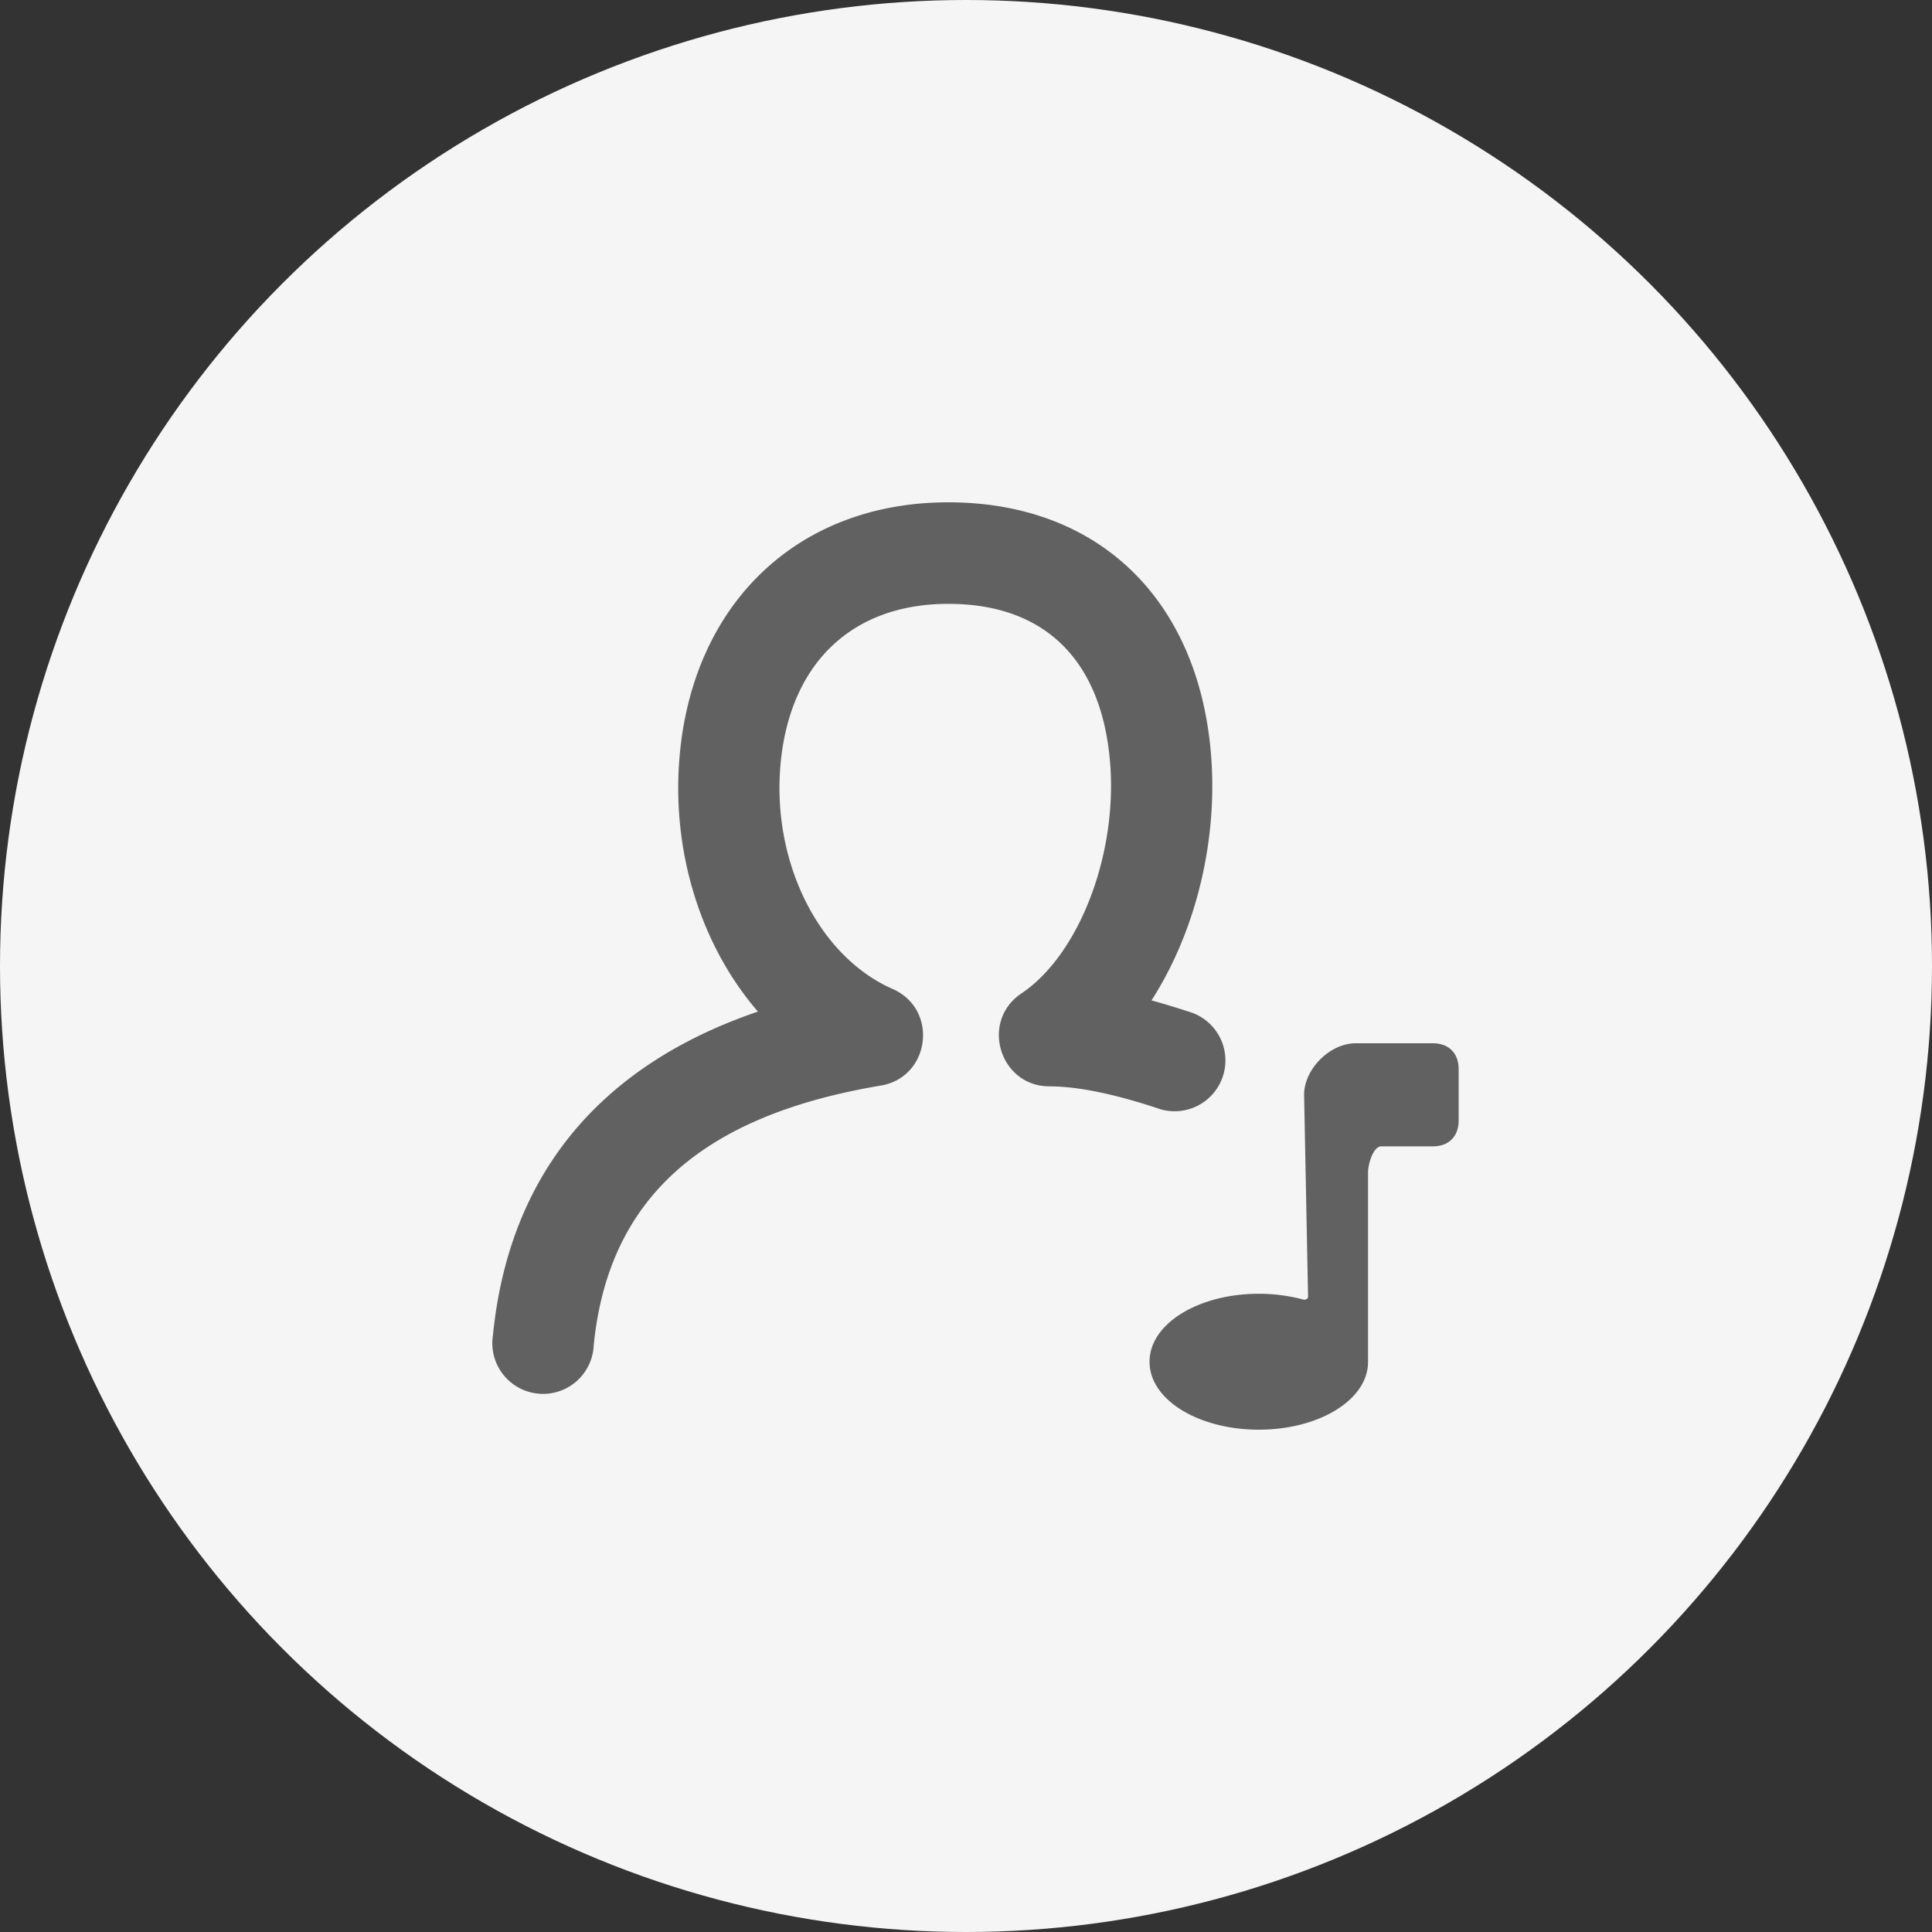
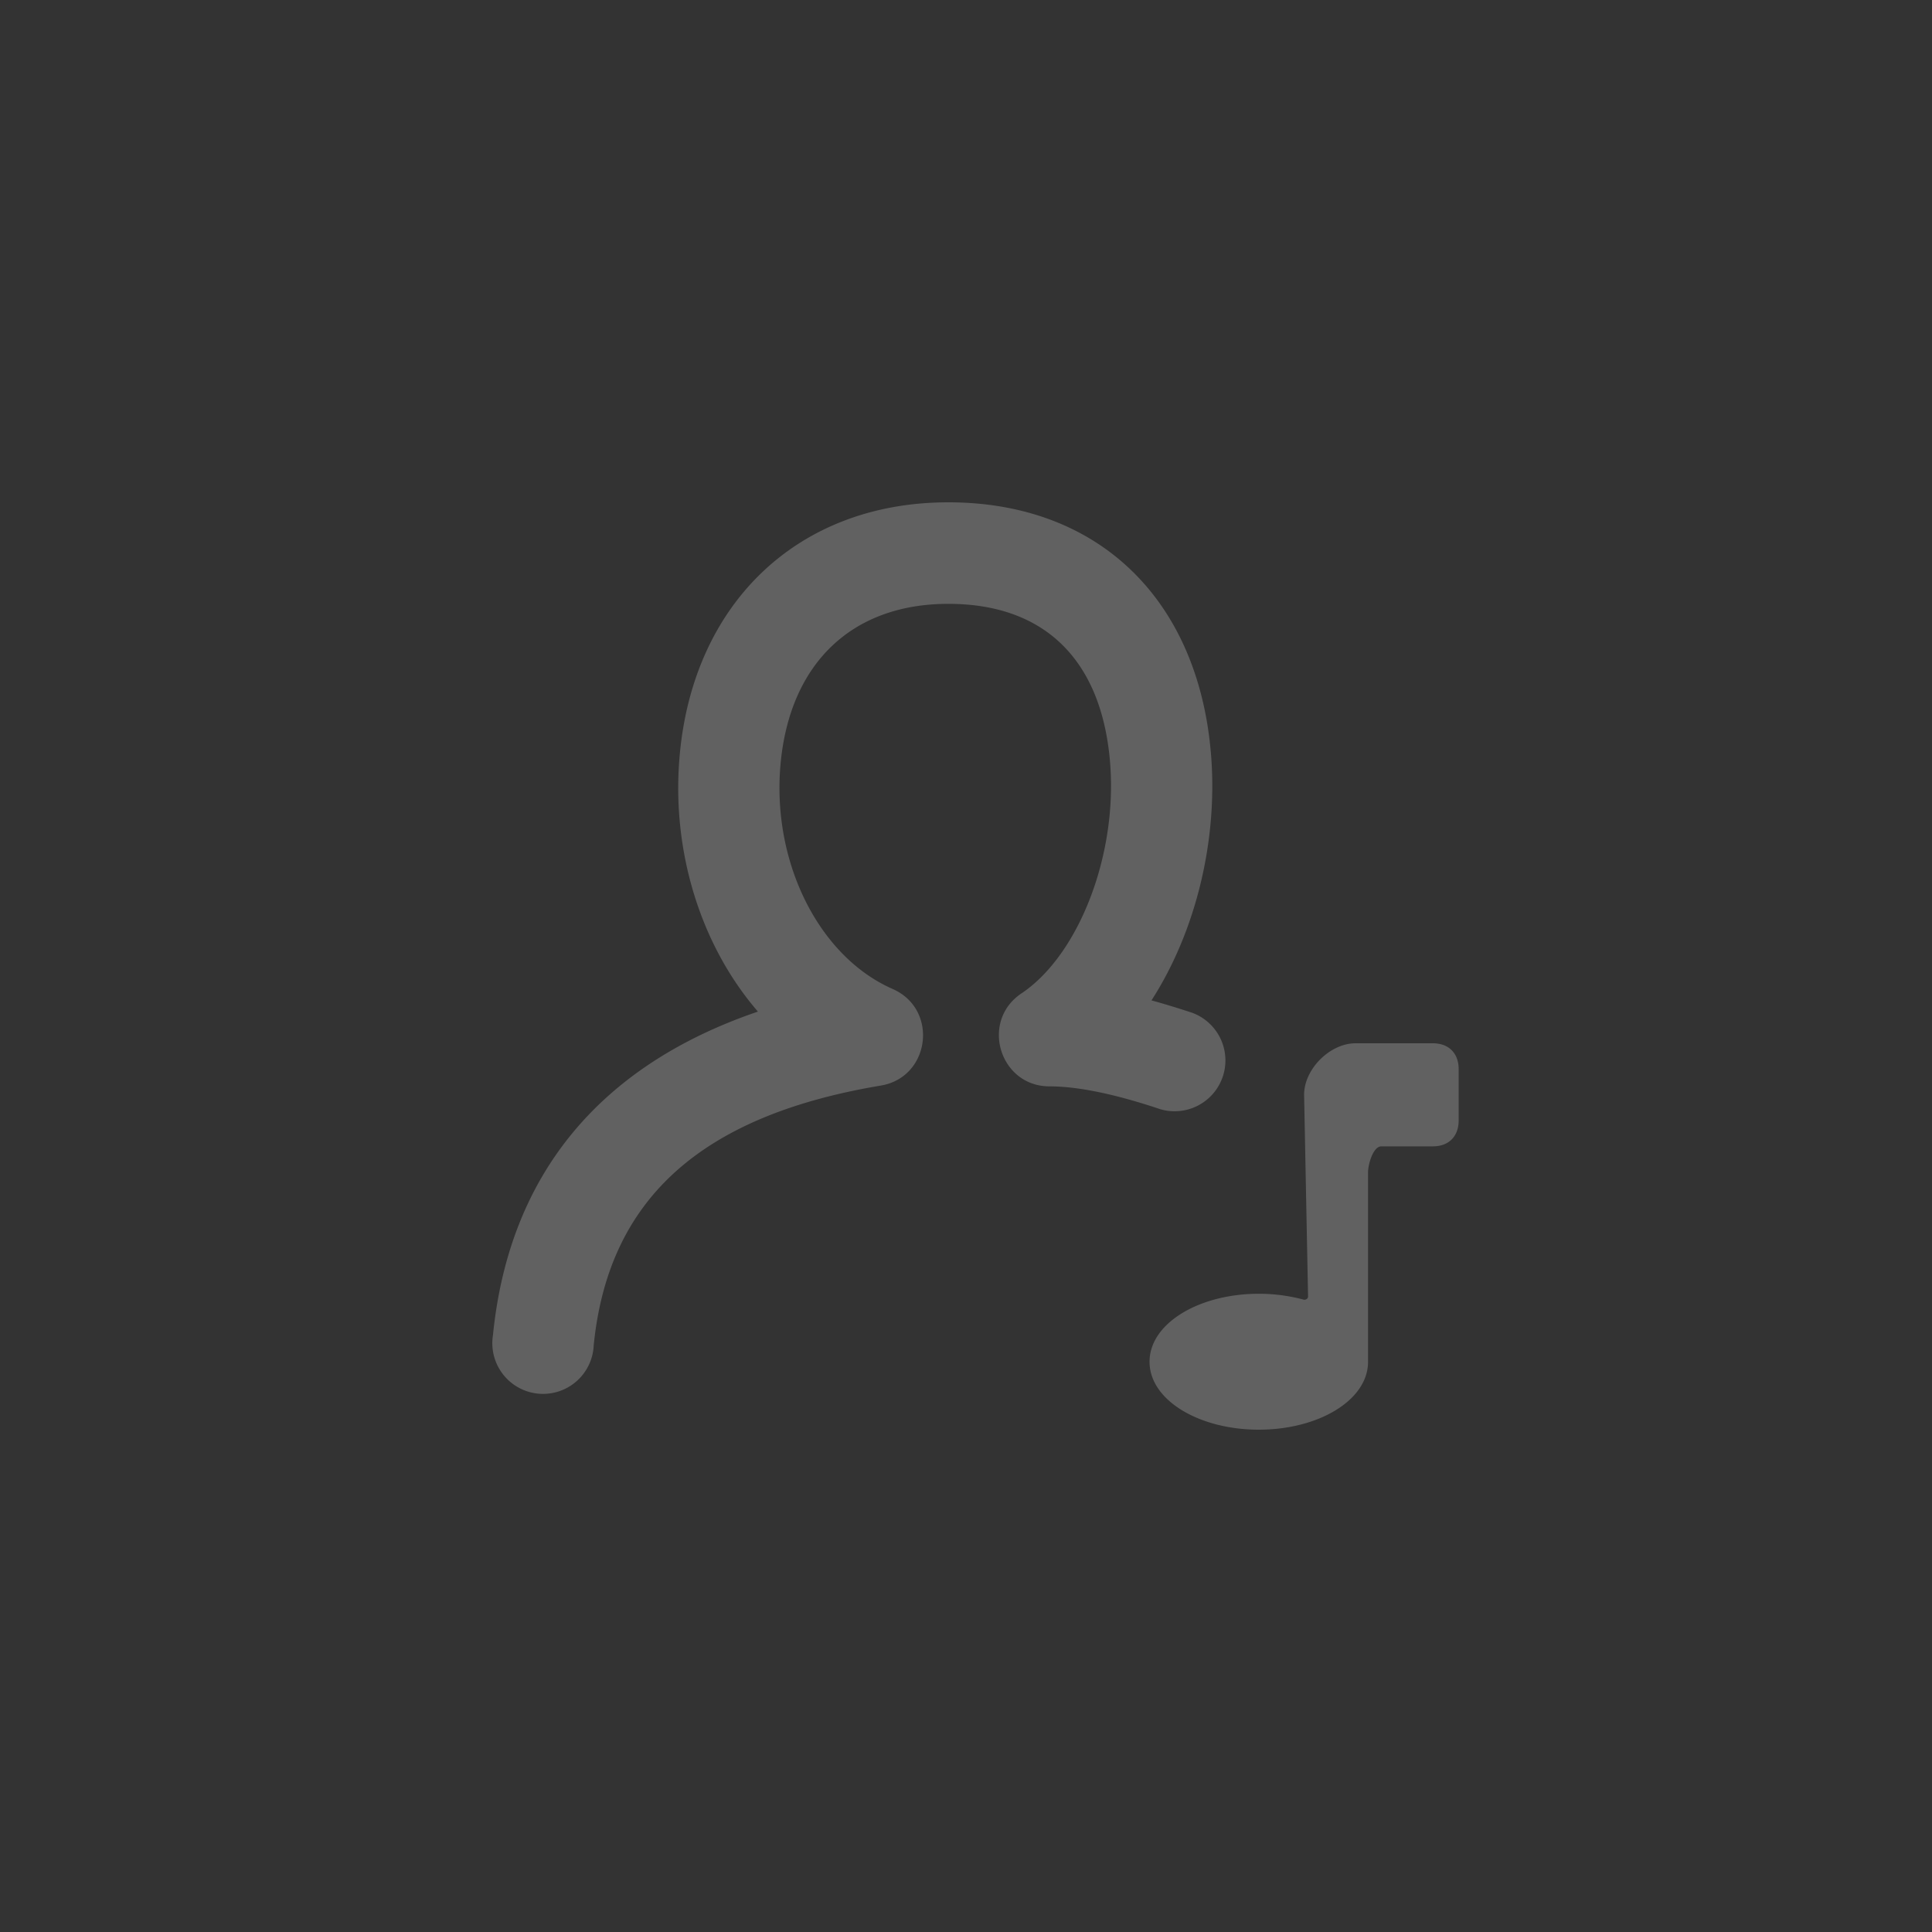
<svg xmlns="http://www.w3.org/2000/svg" width="200" height="200">
  <rect width="100%" height="100%" fill="#333333" stroke="none" />
  <g fill="none" fill-rule="evenodd">
-     <circle cx="100" cy="100" r="100" fill="#F5F5F5" />
    <path d="M35 35h132v132H35z" />
    <path fill="#616161" fill-rule="nonzero" d="M130.31 148c6.2 0 11.31-3.06 11.31-7.03v-19.63c0-.75.5-2.67 1.38-2.67h5.33c1.71 0 2.67-1.1 2.67-2.67v-5.33c0-1.57-.96-2.67-2.67-2.67h-8c-2.66 0-5.33 2.67-5.33 5.33l.41 20.9c0 .17-.17.32-.41.32a17.85 17.85 0 0 0-4.69-.62c-6.2 0-11.31 3.07-11.31 7.04s5.12 7.03 11.31 7.03zM123.41 104.84a5.26 5.26 0 0 1-3.31 9.98c-4.7-1.58-8.56-2.36-11.45-2.36-5.18 0-7.22-6.75-2.9-9.63 5.96-4 10-14.45 9.15-24.08-.92-10.43-6.75-16.24-16.73-16.24-10.1 0-16.48 6.3-17.38 16.72-.87 10.1 4 19.8 11.62 23.15 4.78 2.1 3.9 9.15-1.24 10-18.7 3.13-28.21 11.83-29.71 26.89a5.25 5.25 0 1 1-10.43-1.05c1.65-16.55 11-27.9 27.43-33.5-5.94-6.87-8.96-16.63-8.11-26.4C71.7 62.56 82.5 52 98.17 52c15.58 0 25.78 10.07 27.17 25.82.8 9.02-1.52 18.57-6.14 25.74 1.35.37 2.75.8 4.21 1.28z" />
  </g>
</svg>